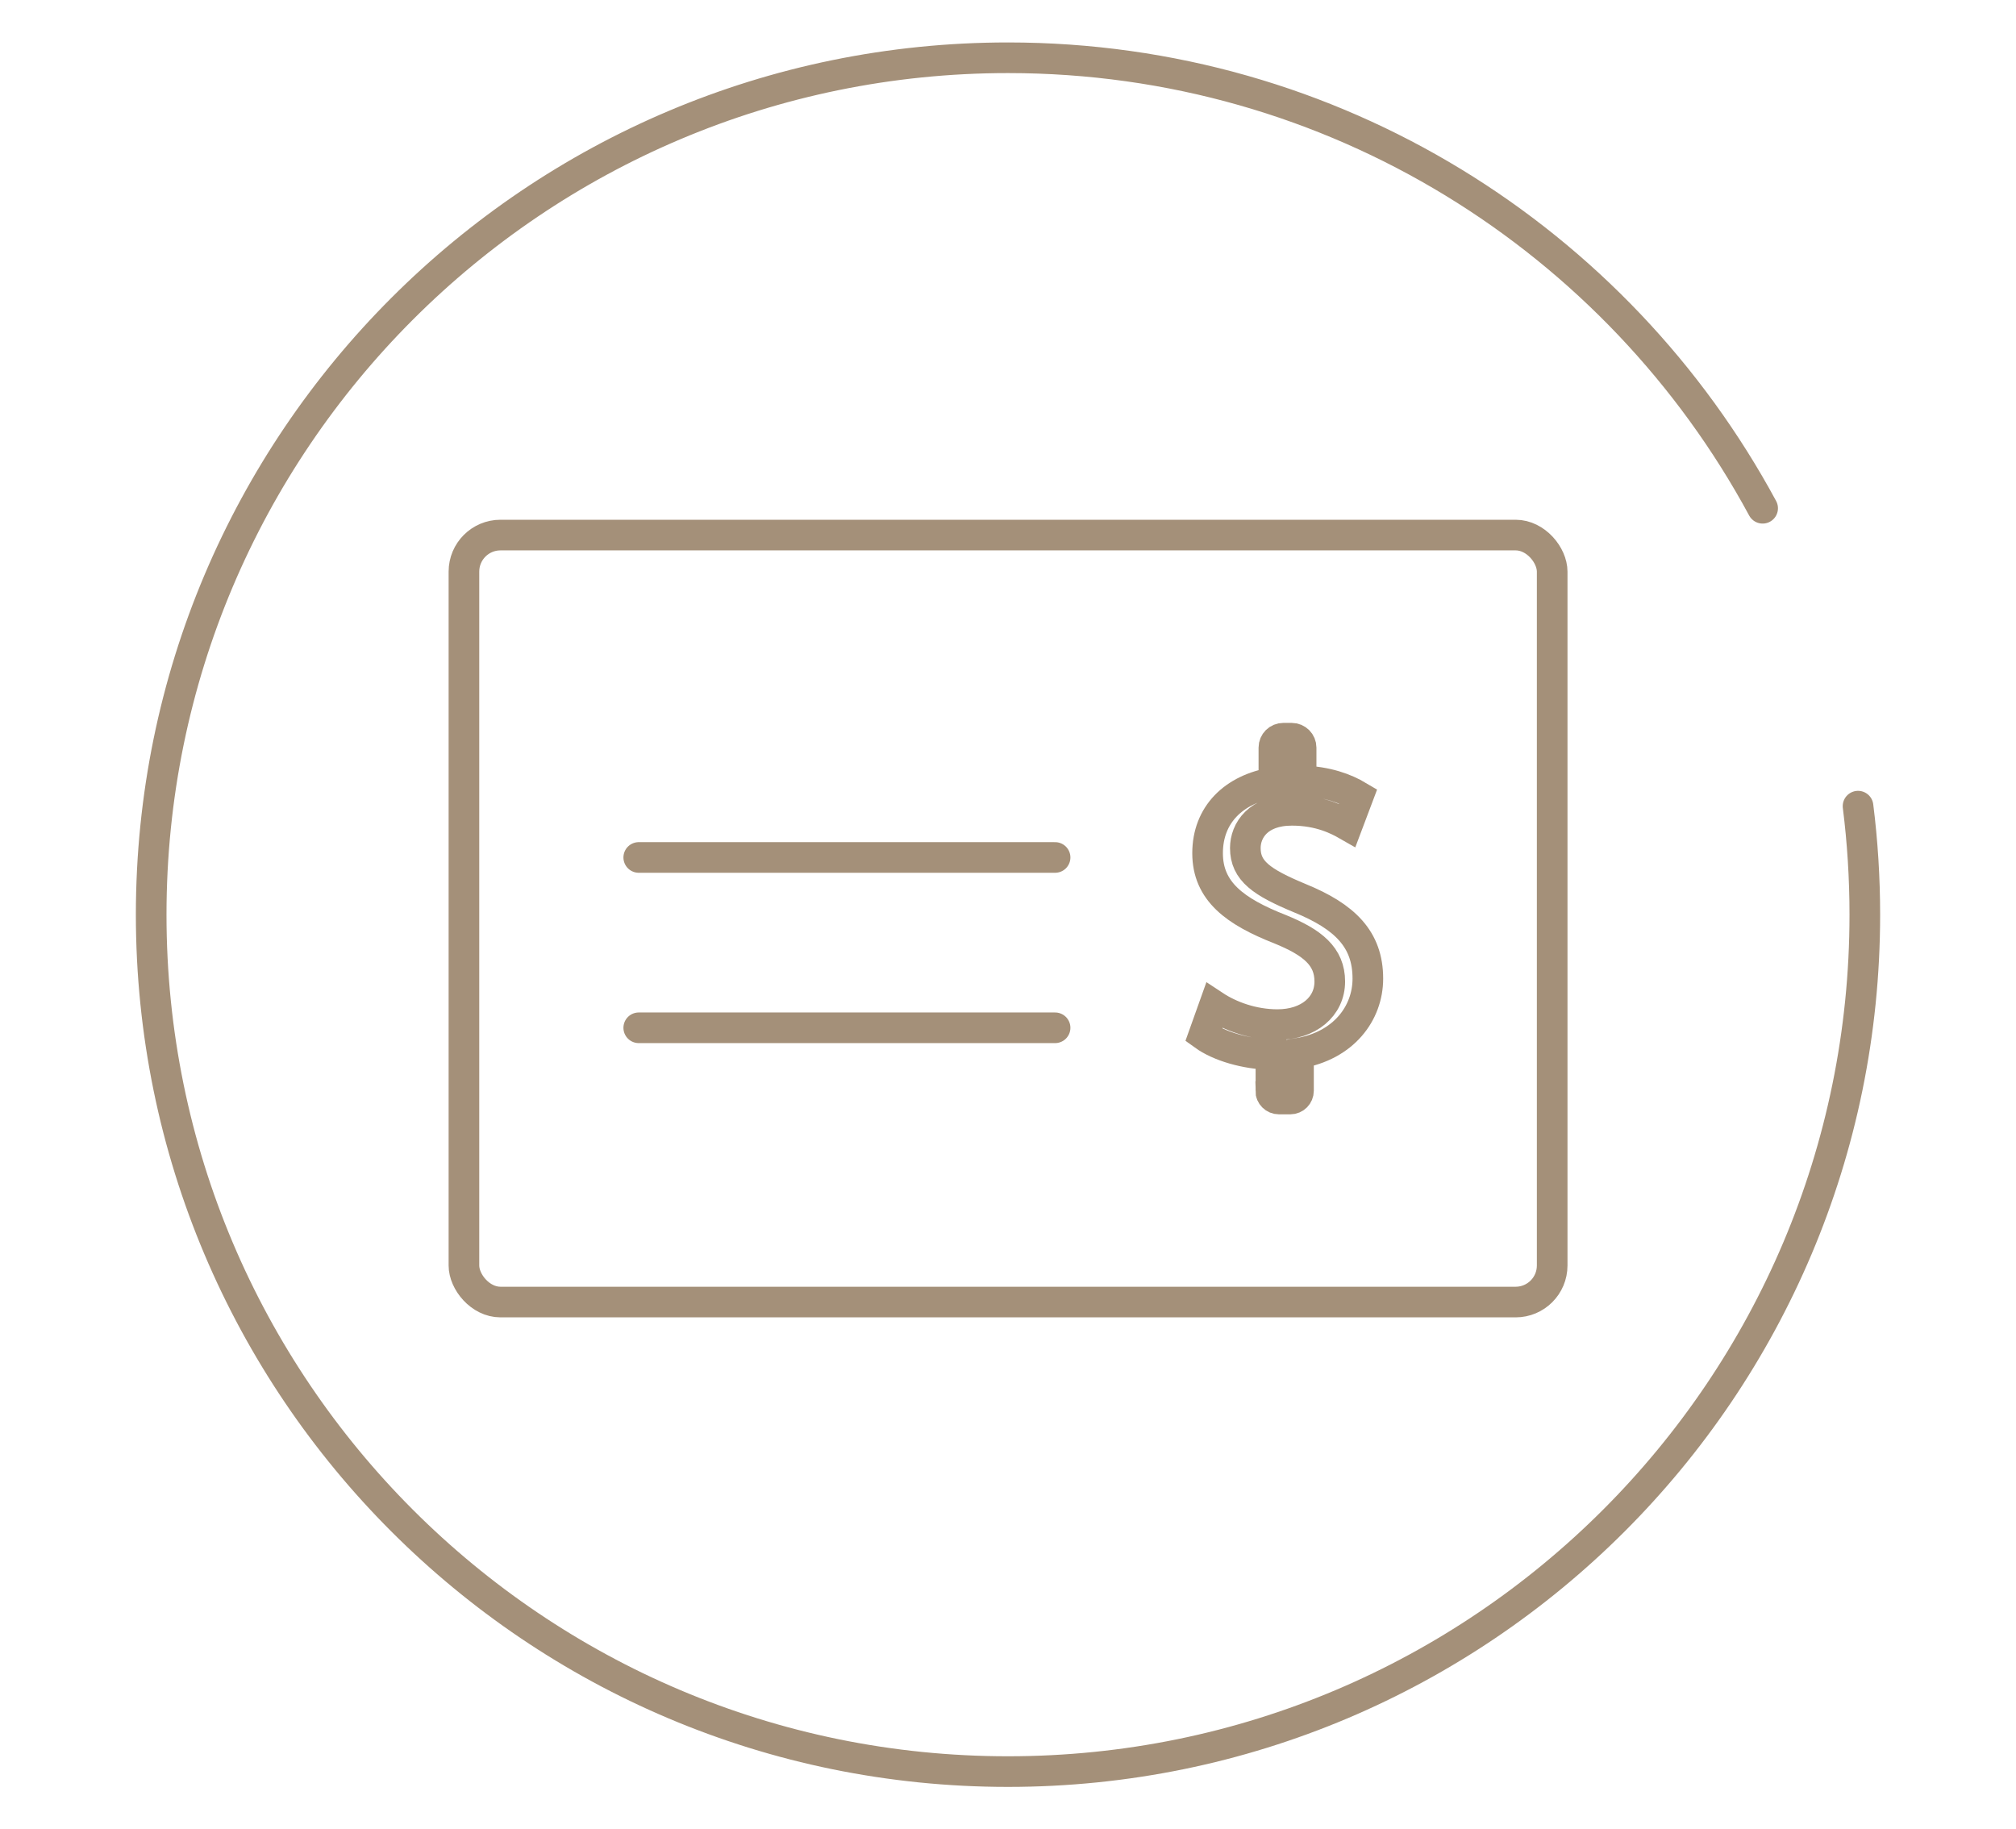
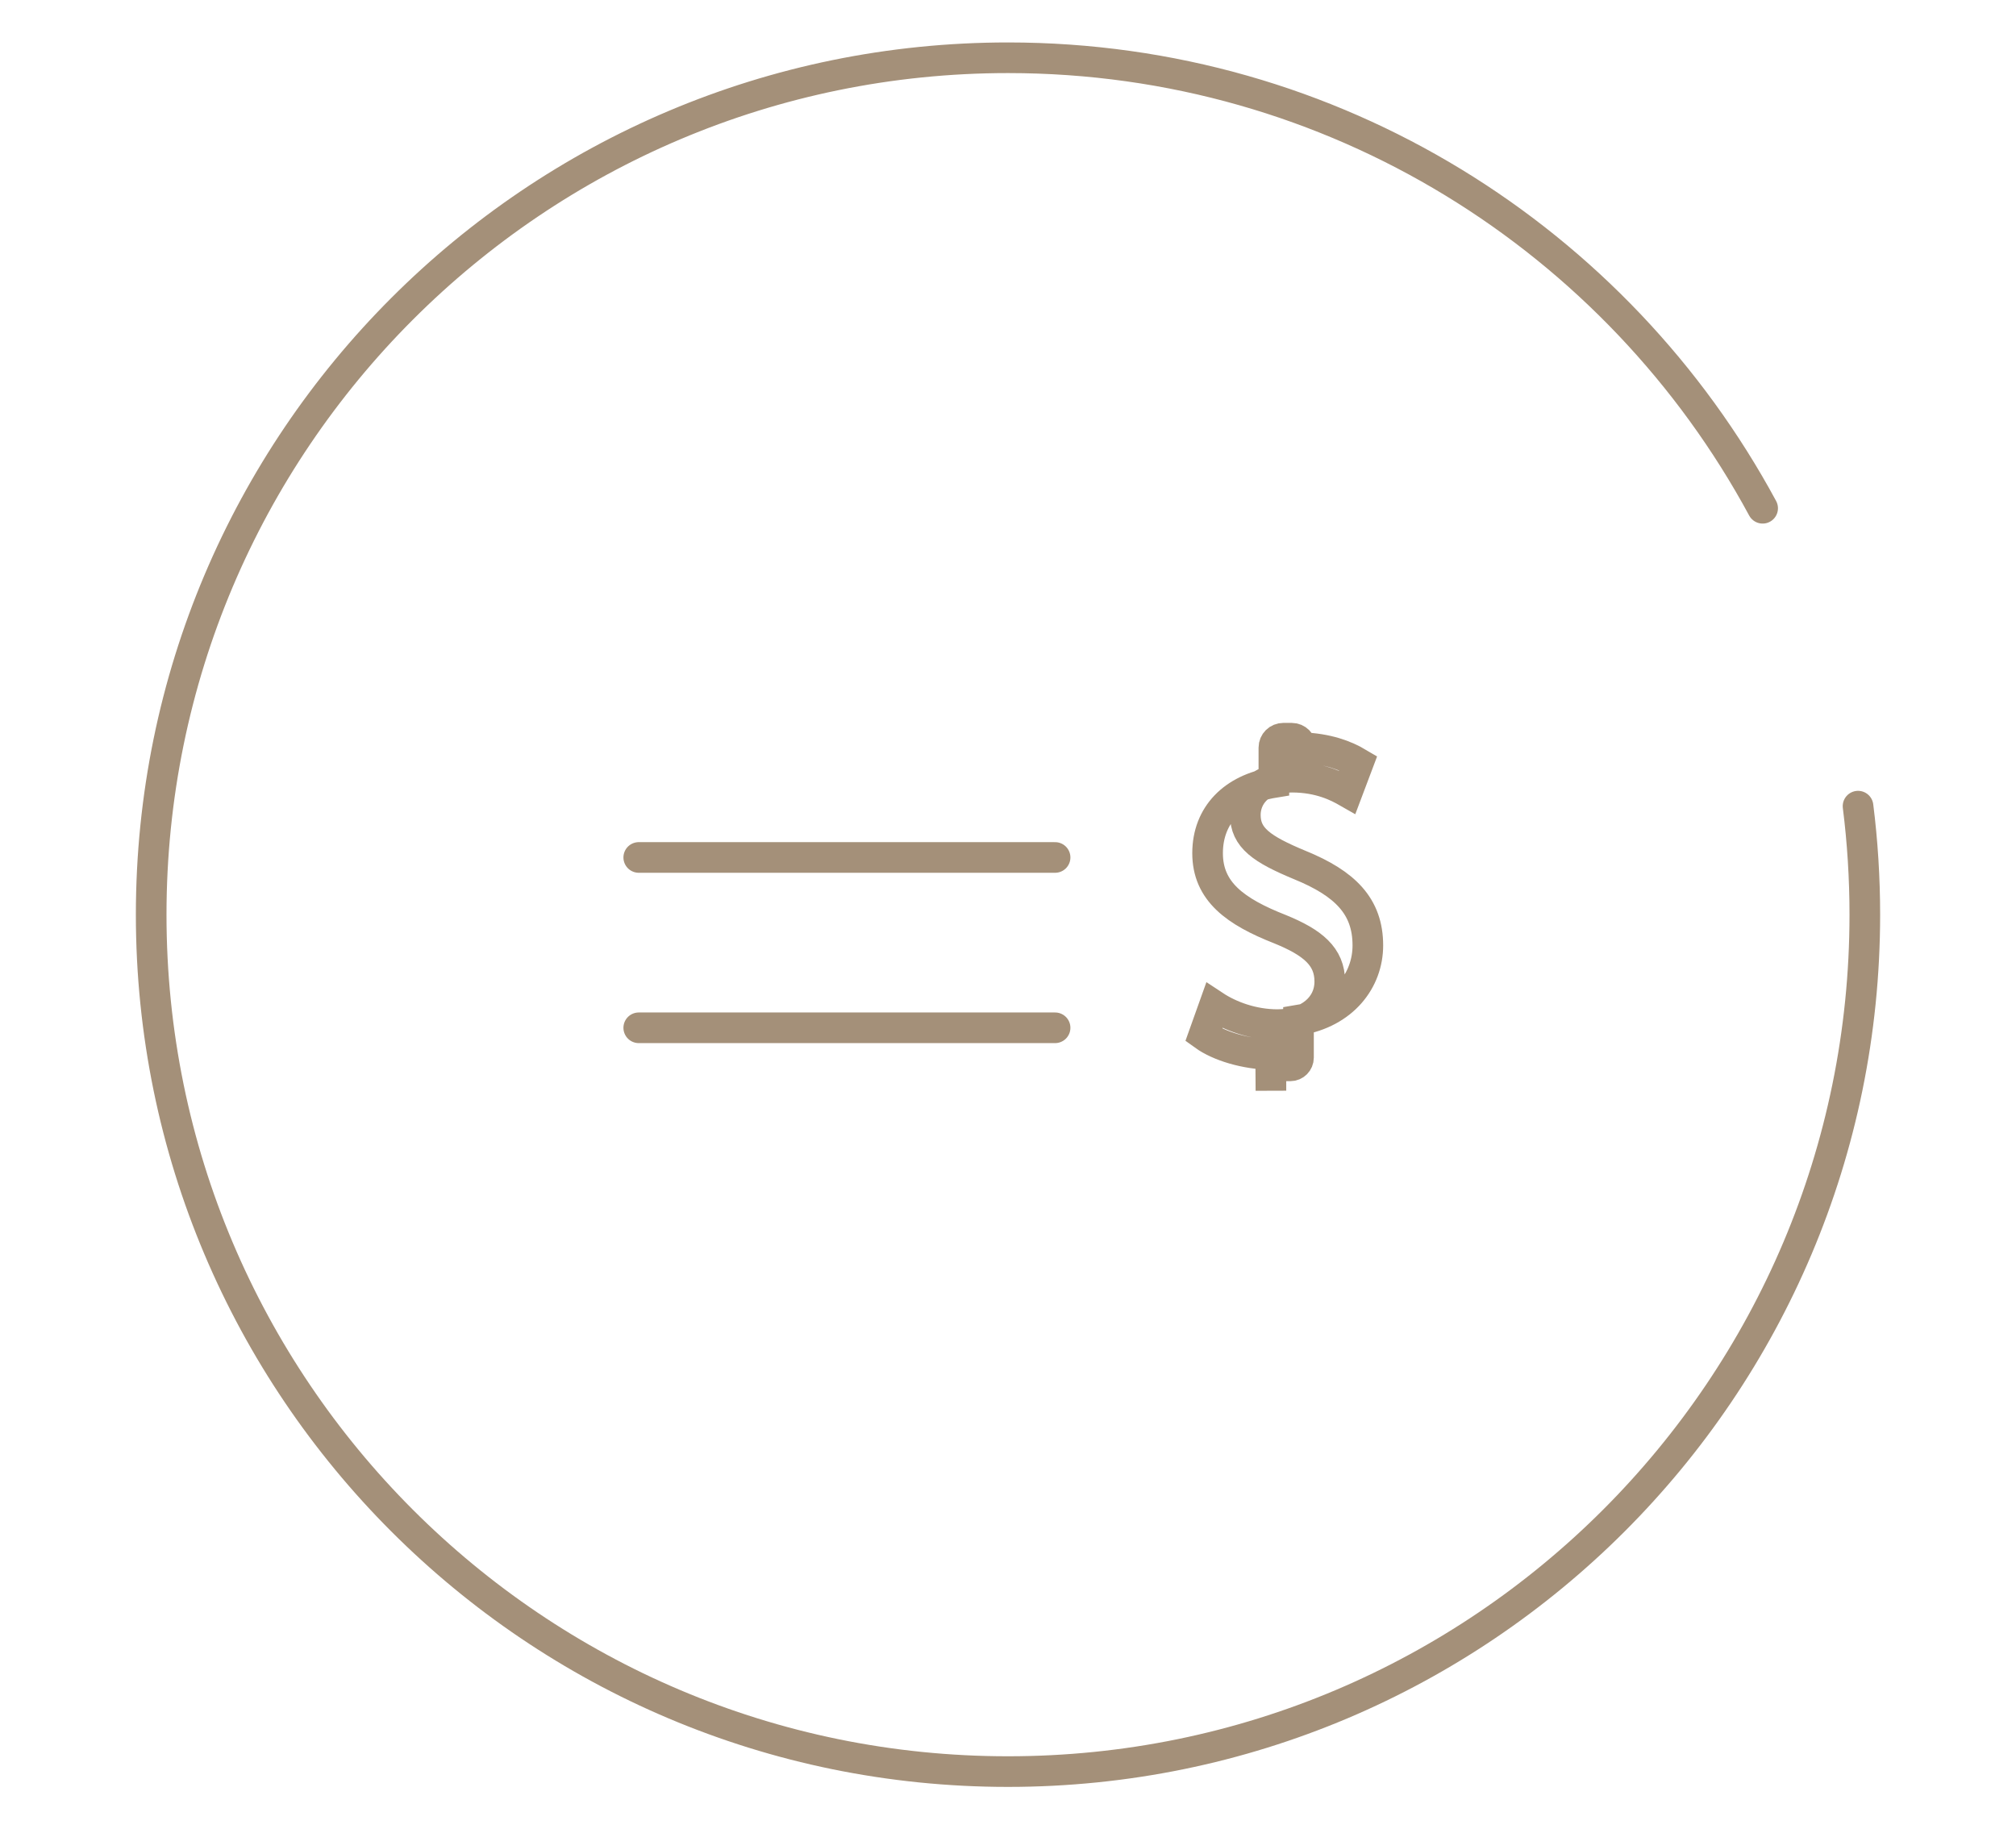
<svg xmlns="http://www.w3.org/2000/svg" id="Layer_1" viewBox="0 0 184.29 167.22">
  <defs>
    <style>.cls-1{fill:none;stroke:#a49079;stroke-linecap:round;stroke-miterlimit:10;stroke-width:2.8px;}</style>
  </defs>
  <g>
-     <rect class="cls-1" x="42.41" y="48.91" width="99.48" height="70.11" rx="3.34" ry="3.34" />
-     <path class="cls-1" d="m116.18,99.7v-3.31c-2.33-.04-4.74-.76-6.14-1.77l.96-2.69c1.45.96,3.53,1.73,5.78,1.73,2.85,0,4.78-1.65,4.78-3.94s-1.57-3.57-4.54-4.78c-4.1-1.61-6.63-3.45-6.63-6.95s2.37-5.86,6.06-6.46v-3.19c0-.48.39-.86.86-.86h.77c.48,0,.86.39.86.86v3.03c2.41.08,4.06.72,5.22,1.41l-1,2.65c-.84-.48-2.49-1.36-5.06-1.36-3.09,0-4.26,1.85-4.26,3.45,0,2.09,1.49,3.13,4.98,4.58,4.14,1.69,6.22,3.77,6.22,7.35,0,3.17-2.21,6.14-6.34,6.83v3.43c0,.41-.33.75-.75.75h-1.04c-.41,0-.75-.33-.75-.75Z" />
+     <path class="cls-1" d="m116.18,99.7v-3.31c-2.33-.04-4.74-.76-6.14-1.77l.96-2.69c1.45.96,3.53,1.73,5.78,1.73,2.85,0,4.78-1.65,4.78-3.94s-1.57-3.57-4.54-4.78c-4.1-1.61-6.63-3.45-6.63-6.95s2.37-5.86,6.06-6.46v-3.19c0-.48.39-.86.86-.86h.77c.48,0,.86.39.86.86c2.41.08,4.06.72,5.22,1.41l-1,2.65c-.84-.48-2.49-1.36-5.06-1.36-3.09,0-4.26,1.85-4.26,3.45,0,2.09,1.49,3.13,4.98,4.58,4.14,1.69,6.22,3.77,6.22,7.35,0,3.17-2.21,6.14-6.34,6.83v3.43c0,.41-.33.75-.75.75h-1.04c-.41,0-.75-.33-.75-.75Z" />
    <line class="cls-1" x1="96.45" y1="78.38" x2="58.39" y2="78.38" />
    <line class="cls-1" x1="96.45" y1="93.95" x2="58.39" y2="93.95" />
  </g>
  <path class="cls-1" d="m169.85,73.69c.41,3.25.62,6.56.62,9.92,0,43.26-35.07,78.33-78.33,78.33S13.82,126.87,13.82,83.61,48.89,5.28,92.15,5.28c29.82,0,55.74,16.66,68.98,41.18" />
</svg>